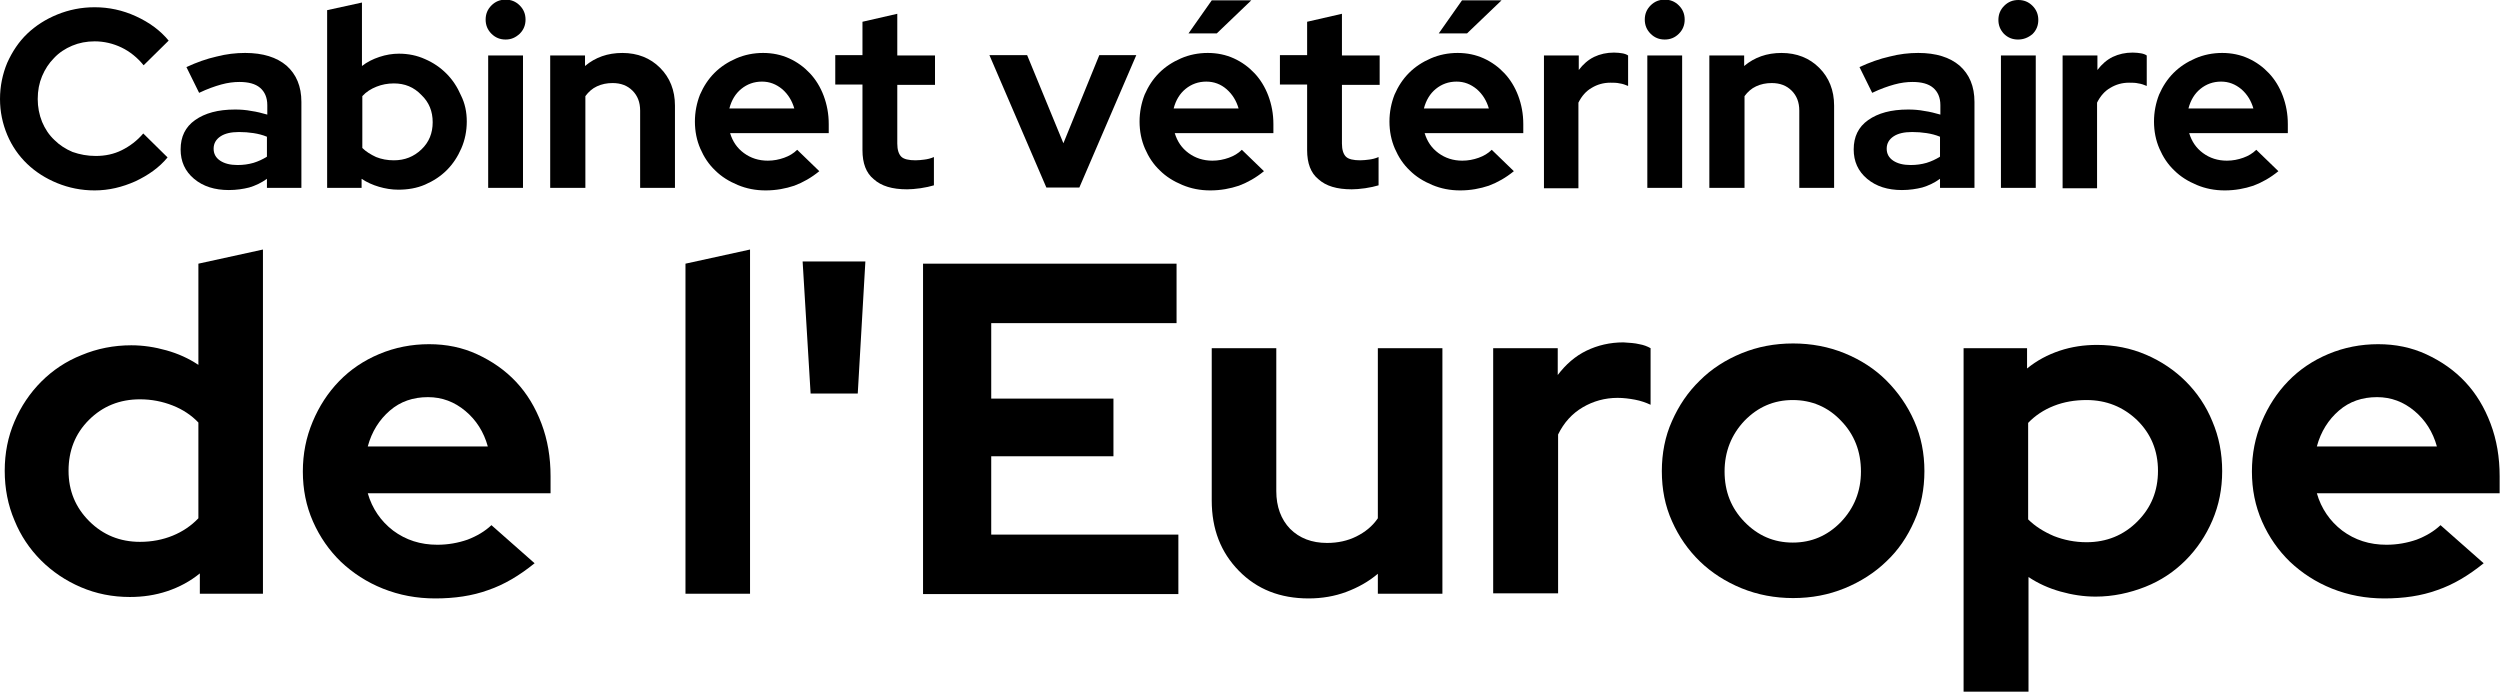
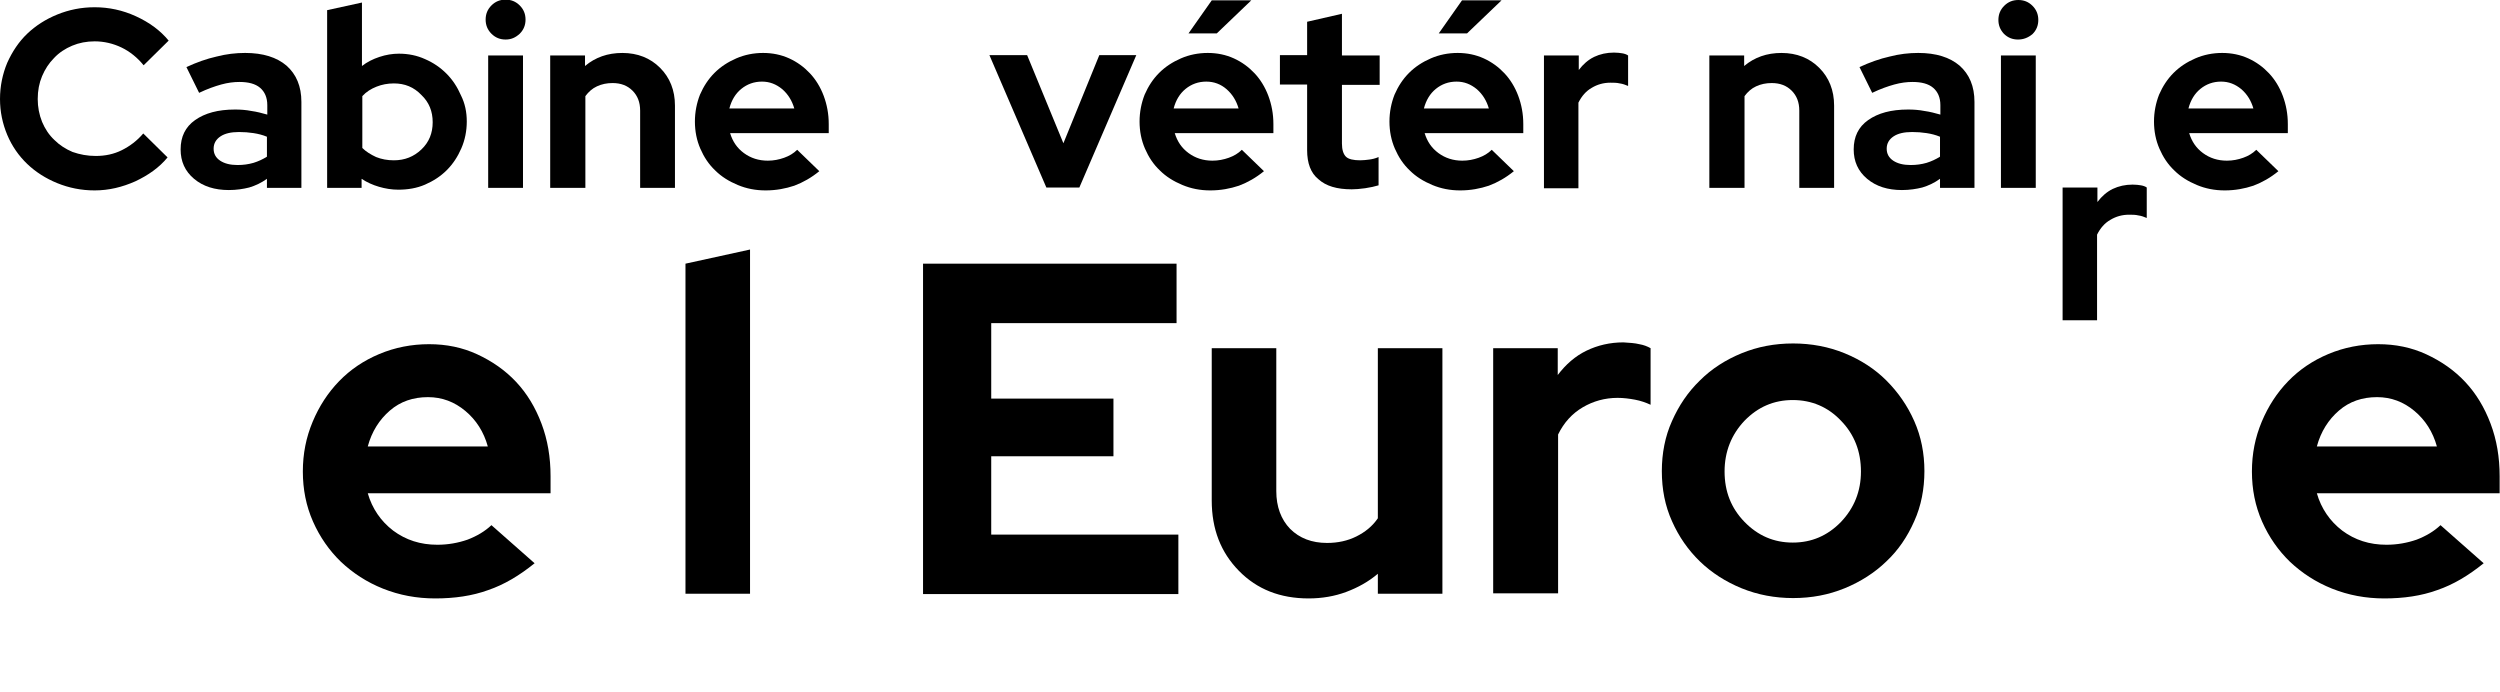
<svg xmlns="http://www.w3.org/2000/svg" version="1.1" id="Calque_1" x="0px" y="0px" viewBox="0 0 689.3 190.9" style="enable-background:new 0 0 689.3 190.9;" xml:space="preserve">
  <g>
    <path d="M26.4,43c2.6,0,5-0.5,7.2-1.6c2.2-1.1,4.2-2.6,5.9-4.6l6.7,6.6c-2.3,2.8-5.3,4.9-8.9,6.6c-3.6,1.6-7.3,2.5-11.2,2.5   c-3.7,0-7.1-0.7-10.3-2c-3.2-1.3-6-3.1-8.3-5.3c-2.3-2.2-4.2-4.9-5.5-8s-2-6.4-2-9.9c0-3.5,0.7-6.9,2-10c1.4-3.1,3.2-5.8,5.5-8   c2.3-2.2,5.1-4,8.3-5.3c3.2-1.3,6.6-2,10.3-2c3.9,0,7.7,0.8,11.4,2.5c3.7,1.7,6.7,3.9,9,6.7l-6.9,6.8c-1.7-2.1-3.8-3.8-6.1-4.9   c-2.3-1.1-4.8-1.7-7.4-1.7c-2.2,0-4.3,0.4-6.2,1.2c-1.9,0.8-3.6,1.9-5,3.4c-1.4,1.4-2.5,3.1-3.3,5c-0.8,1.9-1.2,4-1.2,6.3   c0,2.2,0.4,4.3,1.2,6.3c0.8,1.9,1.9,3.6,3.4,5c1.4,1.4,3.1,2.5,5,3.3C22,42.6,24.1,43,26.4,43z" />
    <path d="M63.1,52.4c-3.9,0-7.1-1-9.6-3.1c-2.5-2.1-3.7-4.8-3.7-8.1c0-3.5,1.3-6.2,4-8.1s6.3-2.9,11-2.9c1.5,0,3,0.1,4.5,0.4   c1.5,0.2,3,0.6,4.4,1v-2.6c0-2.1-0.7-3.7-2-4.8c-1.3-1.1-3.2-1.6-5.7-1.6c-1.5,0-3.2,0.2-5,0.7c-1.8,0.5-3.8,1.2-6.1,2.3l-3.5-7.1   c2.8-1.3,5.6-2.3,8.3-2.9c2.7-0.7,5.3-1,7.9-1c4.9,0,8.7,1.2,11.4,3.5c2.7,2.4,4.1,5.7,4.1,10v23.7h-9.5v-2.5   c-1.5,1.1-3.2,1.9-4.9,2.4C67.1,52.1,65.2,52.4,63.1,52.4z M58.9,41c0,1.4,0.6,2.5,1.8,3.3c1.2,0.8,2.8,1.2,4.8,1.2   c1.6,0,3-0.2,4.4-0.6c1.3-0.4,2.6-1,3.7-1.7v-5.5c-1.2-0.5-2.4-0.8-3.7-1c-1.3-0.2-2.6-0.3-4-0.3c-2.2,0-3.9,0.4-5.1,1.2   C59.6,38.4,58.9,39.5,58.9,41z" />
    <path d="M128.7,33.5c0,2.6-0.5,5.1-1.5,7.4c-1,2.3-2.3,4.3-4,6c-1.7,1.7-3.7,3-6,4c-2.3,1-4.8,1.4-7.4,1.4c-1.8,0-3.6-0.3-5.3-0.8   c-1.7-0.5-3.3-1.2-4.8-2.2v2.5h-9.5v-49l9.6-2.1v17.5c1.4-1.1,3-1.9,4.8-2.5c1.8-0.6,3.6-0.9,5.4-0.9c2.6,0,5,0.5,7.2,1.5   c2.3,1,4.2,2.3,5.9,4s3,3.7,4,6C128.2,28.5,128.7,30.9,128.7,33.5z M108.6,23c-1.7,0-3.3,0.3-4.8,0.9c-1.5,0.6-2.8,1.4-3.9,2.6   v14.3c1,1,2.3,1.8,3.8,2.5c1.5,0.6,3.1,0.9,4.9,0.9c3,0,5.5-1,7.6-3c2.1-2,3.1-4.5,3.1-7.5c0-3-1-5.5-3.1-7.5   C114.1,24,111.6,23,108.6,23z" />
    <path d="M139.4,10.9c-1.5,0-2.8-0.5-3.9-1.6c-1.1-1.1-1.6-2.4-1.6-3.9c0-1.5,0.5-2.8,1.6-3.9c1.1-1.1,2.4-1.6,3.9-1.6   c1.5,0,2.8,0.5,3.9,1.6c1.1,1.1,1.6,2.4,1.6,3.9c0,1.5-0.5,2.8-1.6,3.9C142.1,10.4,140.9,10.9,139.4,10.9z M144.2,15.3v36.5h-9.6   V15.3H144.2z" />
    <path d="M151.7,51.7V15.3h9.6v2.9c1.4-1.2,3-2.1,4.7-2.7c1.7-0.6,3.6-0.9,5.6-0.9c4.2,0,7.7,1.4,10.4,4.1c2.7,2.7,4.1,6.2,4.1,10.4   v22.7h-9.6V30.5c0-2.3-0.7-4.1-2.1-5.5c-1.4-1.4-3.2-2.1-5.5-2.1c-1.6,0-3,0.3-4.3,0.9c-1.3,0.6-2.3,1.5-3.2,2.7v25.3H151.7z" />
    <path d="M225.9,47.2c-2.2,1.8-4.5,3.1-6.9,4c-2.4,0.8-5,1.3-7.9,1.3c-2.8,0-5.3-0.5-7.7-1.5c-2.4-1-4.5-2.3-6.2-4   c-1.8-1.7-3.1-3.7-4.1-6c-1-2.3-1.5-4.8-1.5-7.5c0-2.6,0.5-5.1,1.4-7.4c1-2.3,2.3-4.3,4-6c1.7-1.7,3.7-3,6-4s4.8-1.5,7.4-1.5   c2.6,0,5,0.5,7.2,1.5c2.2,1,4.1,2.4,5.7,4.1c1.6,1.7,2.9,3.8,3.8,6.2c0.9,2.4,1.4,5,1.4,7.8v2.5h-27.2c0.7,2.3,1.9,4.1,3.8,5.5   c1.9,1.4,4.1,2.1,6.6,2.1c1.6,0,3.1-0.3,4.5-0.8c1.4-0.5,2.6-1.2,3.6-2.2L225.9,47.2z M210.1,22.5c-2.2,0-4.1,0.7-5.7,2   c-1.6,1.3-2.7,3.1-3.3,5.4H219c-0.6-2.1-1.7-3.9-3.3-5.3C214,23.2,212.2,22.5,210.1,22.5z" />
-     <path d="M237.8,41.4V23.3h-7.5v-8.1h7.5V6l9.6-2.2v11.5h10.4v8.1h-10.4v16.2c0,1.7,0.4,2.9,1.1,3.6c0.7,0.7,2.1,1,3.9,1   c0.9,0,1.7-0.1,2.5-0.2c0.8-0.1,1.7-0.3,2.6-0.7v7.8c-1,0.3-2.3,0.6-3.7,0.8c-1.4,0.2-2.7,0.3-3.7,0.3c-4.1,0-7.1-0.9-9.2-2.8   C238.8,47.7,237.8,45,237.8,41.4z" />
    <path d="M288.5,51.7l-15.7-36.5h10.4l10,24.3l9.9-24.3h10.2l-15.7,36.5H288.5z" />
    <path d="M348.5,47.2c-2.2,1.8-4.5,3.1-6.9,4c-2.4,0.8-5,1.3-7.9,1.3c-2.8,0-5.3-0.5-7.7-1.5c-2.4-1-4.5-2.3-6.2-4   c-1.8-1.7-3.1-3.7-4.1-6c-1-2.3-1.5-4.8-1.5-7.5c0-2.6,0.5-5.1,1.4-7.4c1-2.3,2.3-4.3,4-6c1.7-1.7,3.7-3,6-4s4.8-1.5,7.4-1.5   c2.6,0,5,0.5,7.2,1.5c2.2,1,4.1,2.4,5.7,4.1c1.6,1.7,2.9,3.8,3.8,6.2c0.9,2.4,1.4,5,1.4,7.8v2.5h-27.2c0.7,2.3,1.9,4.1,3.8,5.5   c1.9,1.4,4.1,2.1,6.6,2.1c1.6,0,3.1-0.3,4.5-0.8c1.4-0.5,2.6-1.2,3.6-2.2L348.5,47.2z M332.6,22.5c-2.2,0-4.1,0.7-5.7,2   c-1.6,1.3-2.7,3.1-3.3,5.4h17.9c-0.6-2.1-1.7-3.9-3.3-5.3C336.6,23.2,334.7,22.5,332.6,22.5z M334.1,0.1H345l-9.5,9.1h-7.8   L334.1,0.1z" />
    <path d="M360.4,41.4V23.3h-7.5v-8.1h7.5V6l9.6-2.2v11.5h10.4v8.1h-10.4v16.2c0,1.7,0.4,2.9,1.1,3.6c0.7,0.7,2.1,1,3.9,1   c0.9,0,1.7-0.1,2.5-0.2c0.8-0.1,1.7-0.3,2.6-0.7v7.8c-1,0.3-2.3,0.6-3.7,0.8c-1.4,0.2-2.7,0.3-3.7,0.3c-4.1,0-7.1-0.9-9.2-2.8   C361.4,47.7,360.4,45,360.4,41.4z" />
    <path d="M417.4,47.2c-2.2,1.8-4.5,3.1-6.9,4c-2.4,0.8-5,1.3-7.9,1.3c-2.8,0-5.3-0.5-7.7-1.5c-2.4-1-4.5-2.3-6.2-4   c-1.8-1.7-3.1-3.7-4.1-6c-1-2.3-1.5-4.8-1.5-7.5c0-2.6,0.5-5.1,1.4-7.4c1-2.3,2.3-4.3,4-6c1.7-1.7,3.7-3,6-4s4.8-1.5,7.4-1.5   c2.6,0,5,0.5,7.2,1.5c2.2,1,4.1,2.4,5.7,4.1c1.6,1.7,2.9,3.8,3.8,6.2c0.9,2.4,1.4,5,1.4,7.8v2.5h-27.2c0.7,2.3,1.9,4.1,3.8,5.5   c1.9,1.4,4.1,2.1,6.6,2.1c1.6,0,3.1-0.3,4.5-0.8c1.4-0.5,2.6-1.2,3.6-2.2L417.4,47.2z M401.6,22.5c-2.2,0-4.1,0.7-5.7,2   c-1.6,1.3-2.7,3.1-3.3,5.4h17.9c-0.6-2.1-1.7-3.9-3.3-5.3C405.5,23.2,403.7,22.5,401.6,22.5z M403.1,0.1H414l-9.5,9.1h-7.8   L403.1,0.1z" />
    <path d="M425.7,51.7V15.3h9.6v4c1.2-1.6,2.6-2.8,4.2-3.6c1.7-0.8,3.5-1.2,5.5-1.2c0.9,0,1.7,0.1,2.3,0.2c0.6,0.1,1.2,0.3,1.6,0.6   v8.4c-0.7-0.3-1.5-0.6-2.3-0.7c-0.8-0.2-1.7-0.2-2.6-0.2c-1.9,0-3.6,0.5-5.1,1.4c-1.6,0.9-2.8,2.3-3.7,4.1v23.6H425.7z" />
-     <path d="M459,10.9c-1.5,0-2.8-0.5-3.9-1.6c-1.1-1.1-1.6-2.4-1.6-3.9c0-1.5,0.5-2.8,1.6-3.9c1.1-1.1,2.4-1.6,3.9-1.6   c1.5,0,2.8,0.5,3.9,1.6c1.1,1.1,1.6,2.4,1.6,3.9c0,1.5-0.5,2.8-1.6,3.9C461.8,10.4,460.5,10.9,459,10.9z M463.8,15.3v36.5h-9.6   V15.3H463.8z" />
    <path d="M471.3,51.7V15.3h9.6v2.9c1.4-1.2,3-2.1,4.7-2.7c1.7-0.6,3.6-0.9,5.6-0.9c4.2,0,7.7,1.4,10.4,4.1c2.7,2.7,4.1,6.2,4.1,10.4   v22.7h-9.6V30.5c0-2.3-0.7-4.1-2.1-5.5c-1.4-1.4-3.2-2.1-5.5-2.1c-1.6,0-3,0.3-4.3,0.9c-1.3,0.6-2.3,1.5-3.2,2.7v25.3H471.3z" />
    <path d="M524.4,52.4c-3.9,0-7.1-1-9.6-3.1c-2.5-2.1-3.7-4.8-3.7-8.1c0-3.5,1.3-6.2,4-8.1s6.3-2.9,11-2.9c1.5,0,3,0.1,4.5,0.4   c1.5,0.2,3,0.6,4.4,1v-2.6c0-2.1-0.7-3.7-2-4.8c-1.3-1.1-3.2-1.6-5.7-1.6c-1.5,0-3.2,0.2-5,0.7c-1.8,0.5-3.8,1.2-6.1,2.3l-3.5-7.1   c2.8-1.3,5.6-2.3,8.3-2.9c2.7-0.7,5.3-1,7.9-1c4.9,0,8.7,1.2,11.4,3.5c2.7,2.4,4.1,5.7,4.1,10v23.7h-9.5v-2.5   c-1.5,1.1-3.2,1.9-4.9,2.4C528.4,52.1,526.5,52.4,524.4,52.4z M520.2,41c0,1.4,0.6,2.5,1.8,3.3c1.2,0.8,2.8,1.2,4.8,1.2   c1.6,0,3-0.2,4.4-0.6c1.3-0.4,2.6-1,3.7-1.7v-5.5c-1.2-0.5-2.4-0.8-3.7-1c-1.3-0.2-2.6-0.3-4-0.3c-2.2,0-3.9,0.4-5.1,1.2   C520.9,38.4,520.2,39.5,520.2,41z" />
    <path d="M556.4,10.9c-1.5,0-2.8-0.5-3.9-1.6C551.5,8.2,551,7,551,5.5c0-1.5,0.5-2.8,1.6-3.9c1.1-1.1,2.4-1.6,3.9-1.6   c1.5,0,2.8,0.5,3.9,1.6c1.1,1.1,1.6,2.4,1.6,3.9c0,1.5-0.5,2.8-1.6,3.9C559.2,10.4,557.9,10.9,556.4,10.9z M561.3,15.3v36.5h-9.6   V15.3H561.3z" />
-     <path d="M568.7,51.7V15.3h9.6v4c1.2-1.6,2.6-2.8,4.2-3.6c1.7-0.8,3.5-1.2,5.5-1.2c0.9,0,1.7,0.1,2.3,0.2c0.6,0.1,1.2,0.3,1.6,0.6   v8.4c-0.7-0.3-1.5-0.6-2.3-0.7c-0.8-0.2-1.7-0.2-2.6-0.2c-1.9,0-3.6,0.5-5.1,1.4c-1.6,0.9-2.8,2.3-3.7,4.1v23.6H568.7z" />
+     <path d="M568.7,51.7h9.6v4c1.2-1.6,2.6-2.8,4.2-3.6c1.7-0.8,3.5-1.2,5.5-1.2c0.9,0,1.7,0.1,2.3,0.2c0.6,0.1,1.2,0.3,1.6,0.6   v8.4c-0.7-0.3-1.5-0.6-2.3-0.7c-0.8-0.2-1.7-0.2-2.6-0.2c-1.9,0-3.6,0.5-5.1,1.4c-1.6,0.9-2.8,2.3-3.7,4.1v23.6H568.7z" />
    <path d="M628.2,47.2c-2.2,1.8-4.5,3.1-6.9,4c-2.4,0.8-5,1.3-7.9,1.3c-2.8,0-5.3-0.5-7.7-1.5c-2.4-1-4.5-2.3-6.2-4   c-1.8-1.7-3.1-3.7-4.1-6c-1-2.3-1.5-4.8-1.5-7.5c0-2.6,0.5-5.1,1.4-7.4c1-2.3,2.3-4.3,4-6c1.7-1.7,3.7-3,6-4s4.8-1.5,7.4-1.5   c2.6,0,5,0.5,7.2,1.5c2.2,1,4.1,2.4,5.7,4.1c1.6,1.7,2.9,3.8,3.8,6.2c0.9,2.4,1.4,5,1.4,7.8v2.5h-27.2c0.7,2.3,1.9,4.1,3.8,5.5   c1.9,1.4,4.1,2.1,6.6,2.1c1.6,0,3.1-0.3,4.5-0.8c1.4-0.5,2.6-1.2,3.6-2.2L628.2,47.2z M612.4,22.5c-2.2,0-4.1,0.7-5.7,2   c-1.6,1.3-2.7,3.1-3.3,5.4h17.9c-0.6-2.1-1.7-3.9-3.3-5.3C616.3,23.2,614.5,22.5,612.4,22.5z" />
-     <path d="M55.1,163.7v-5.6c-2.7,2.2-5.7,3.8-9,4.9c-3.3,1.1-6.7,1.6-10.3,1.6c-4.8,0-9.3-0.9-13.5-2.7c-4.2-1.8-7.9-4.3-11-7.4   c-3.1-3.1-5.6-6.8-7.3-11c-1.8-4.2-2.7-8.8-2.7-13.7c0-4.9,0.9-9.4,2.7-13.6c1.8-4.2,4.3-7.9,7.4-11s6.8-5.6,11.1-7.3   c4.3-1.8,8.9-2.7,13.7-2.7c3.3,0,6.5,0.5,9.7,1.4c3.2,0.9,6.1,2.2,8.8,4V72.7l17.8-3.9v94.9H55.1z M18.9,129.8   c0,5.5,1.9,10.1,5.7,13.9c3.8,3.8,8.5,5.7,14,5.7c3.3,0,6.3-0.6,9-1.7c2.7-1.1,5.1-2.7,7.1-4.8v-26.4c-1.9-2-4.3-3.6-7.1-4.7   c-2.8-1.1-5.8-1.7-9-1.7c-5.6,0-10.3,1.9-14.1,5.7S18.9,124.3,18.9,129.8z" />
    <path d="M147.4,155.3c-4.2,3.4-8.4,5.9-12.8,7.4c-4.4,1.6-9.3,2.3-14.6,2.3c-5.1,0-9.9-0.9-14.4-2.7c-4.5-1.8-8.3-4.3-11.6-7.4   c-3.2-3.1-5.8-6.8-7.7-11.1c-1.9-4.3-2.8-8.9-2.8-13.8c0-4.9,0.9-9.4,2.7-13.7c1.8-4.3,4.2-8,7.3-11.2c3.1-3.2,6.8-5.7,11.1-7.5   c4.3-1.8,8.9-2.7,13.7-2.7c4.8,0,9.2,0.9,13.3,2.8c4.1,1.9,7.7,4.4,10.7,7.6c3,3.2,5.3,7,7,11.5c1.7,4.5,2.5,9.3,2.5,14.5v4.7   h-50.4c1.2,4.2,3.6,7.7,7,10.3c3.5,2.6,7.5,3.9,12.2,3.9c2.9,0,5.7-0.5,8.3-1.4c2.6-1,4.8-2.3,6.6-4L147.4,155.3z M118,109.5   c-4.1,0-7.6,1.2-10.5,3.7c-2.9,2.5-5,5.8-6.1,9.9h33.1c-1.1-4-3.2-7.3-6.2-9.8C125.3,110.8,121.9,109.5,118,109.5z" />
    <path d="M206.8,68.8v94.9H189v-91L206.8,68.8z" />
-     <path d="M223.5,108.5l-2.2-36.4h17.3l-2.1,36.4H223.5z" />
    <path d="M254.5,163.7v-91h69.9v16.4h-51.1v20.8H307v15.9h-33.7v21.6h51.6v16.4H254.5z" />
    <path d="M351.9,96v39.4c0,4.3,1.3,7.8,3.8,10.4c2.6,2.6,6,3.9,10.2,3.9c3,0,5.7-0.6,8.1-1.8c2.4-1.2,4.4-2.8,5.9-5V96h17.8v67.7   h-17.8v-5.5c-2.6,2.2-5.5,3.8-8.7,5c-3.2,1.2-6.7,1.8-10.4,1.8c-7.8,0-14.2-2.5-19.2-7.6c-5-5.1-7.5-11.5-7.5-19.4V96H351.9z" />
    <path d="M411.7,163.7V96h17.8v7.4c2.2-2.9,4.8-5.2,7.9-6.7c3.1-1.5,6.5-2.3,10.2-2.3c1.7,0.1,3.2,0.2,4.4,0.5   c1.2,0.2,2.2,0.6,3.1,1.1v15.6c-1.3-0.6-2.7-1.1-4.3-1.4c-1.6-0.3-3.2-0.5-4.8-0.5c-3.5,0-6.7,0.9-9.6,2.6   c-2.9,1.7-5.2,4.2-6.8,7.5v43.8H411.7z" />
    <path d="M458.2,129.9c0-4.9,0.9-9.6,2.8-13.8c1.9-4.3,4.4-8,7.7-11.2c3.2-3.2,7.1-5.7,11.5-7.5c4.4-1.8,9.1-2.7,14.2-2.7   c5,0,9.8,0.9,14.2,2.7c4.4,1.8,8.3,4.3,11.5,7.5c3.2,3.2,5.8,6.9,7.7,11.2c1.9,4.3,2.8,8.9,2.8,13.8c0,4.9-0.9,9.6-2.8,13.8   c-1.9,4.3-4.4,8-7.7,11.1c-3.2,3.1-7.1,5.6-11.5,7.4c-4.4,1.8-9.1,2.7-14.2,2.7c-5,0-9.8-0.9-14.2-2.7c-4.4-1.8-8.3-4.3-11.5-7.4   c-3.2-3.1-5.8-6.8-7.7-11.1C459.1,139.5,458.2,134.9,458.2,129.9z M494.3,149.6c5.2,0,9.6-1.9,13.3-5.7c3.6-3.8,5.5-8.4,5.5-13.9   c0-5.5-1.8-10.2-5.5-14c-3.6-3.8-8.1-5.7-13.3-5.7s-9.6,1.9-13.3,5.7c-3.6,3.8-5.5,8.5-5.5,14c0,5.5,1.8,10.1,5.5,13.9   C484.7,147.7,489.1,149.6,494.3,149.6z" />
-     <path d="M541.4,190.9V96h17.5v5.6c2.7-2.2,5.7-3.8,9-4.9c3.3-1.1,6.7-1.6,10.3-1.6c4.8,0,9.3,0.9,13.5,2.7c4.2,1.8,7.9,4.3,11,7.4   s5.6,6.8,7.3,11c1.8,4.2,2.7,8.8,2.7,13.7c0,4.9-0.9,9.4-2.7,13.6c-1.8,4.2-4.3,7.9-7.4,11s-6.8,5.6-11.1,7.3s-8.9,2.7-13.7,2.7   c-3.3,0-6.5-0.5-9.7-1.4c-3.2-0.9-6.1-2.2-8.8-4v31.6H541.4z M575.3,110.3c-3.2,0-6.2,0.5-9,1.6c-2.8,1.1-5.2,2.7-7.1,4.7v26.6   c1.9,1.9,4.3,3.4,7.1,4.6c2.8,1.1,5.8,1.7,9,1.7c5.5,0,10.2-1.9,14-5.7c3.8-3.8,5.7-8.4,5.7-14c0-5.5-1.9-10.2-5.8-14   C585.4,112.2,580.8,110.3,575.3,110.3z" />
    <path d="M684.8,155.3c-4.2,3.4-8.4,5.9-12.8,7.4c-4.4,1.6-9.3,2.3-14.6,2.3c-5.1,0-9.9-0.9-14.4-2.7c-4.5-1.8-8.3-4.3-11.6-7.4   c-3.2-3.1-5.8-6.8-7.7-11.1c-1.9-4.3-2.8-8.9-2.8-13.8c0-4.9,0.9-9.4,2.7-13.7c1.8-4.3,4.2-8,7.3-11.2c3.1-3.2,6.8-5.7,11.1-7.5   c4.3-1.8,8.9-2.7,13.7-2.7c4.8,0,9.2,0.9,13.3,2.8c4.1,1.9,7.7,4.4,10.7,7.6c3,3.2,5.3,7,7,11.5c1.7,4.5,2.5,9.3,2.5,14.5v4.7   h-50.4c1.2,4.2,3.6,7.7,7,10.3c3.5,2.6,7.5,3.9,12.2,3.9c2.9,0,5.7-0.5,8.3-1.4c2.6-1,4.8-2.3,6.6-4L684.8,155.3z M655.4,109.5   c-4.1,0-7.6,1.2-10.5,3.7c-2.9,2.5-5,5.8-6.1,9.9h33.1c-1.1-4-3.2-7.3-6.2-9.8C662.7,110.8,659.3,109.5,655.4,109.5z" />
  </g>
</svg>